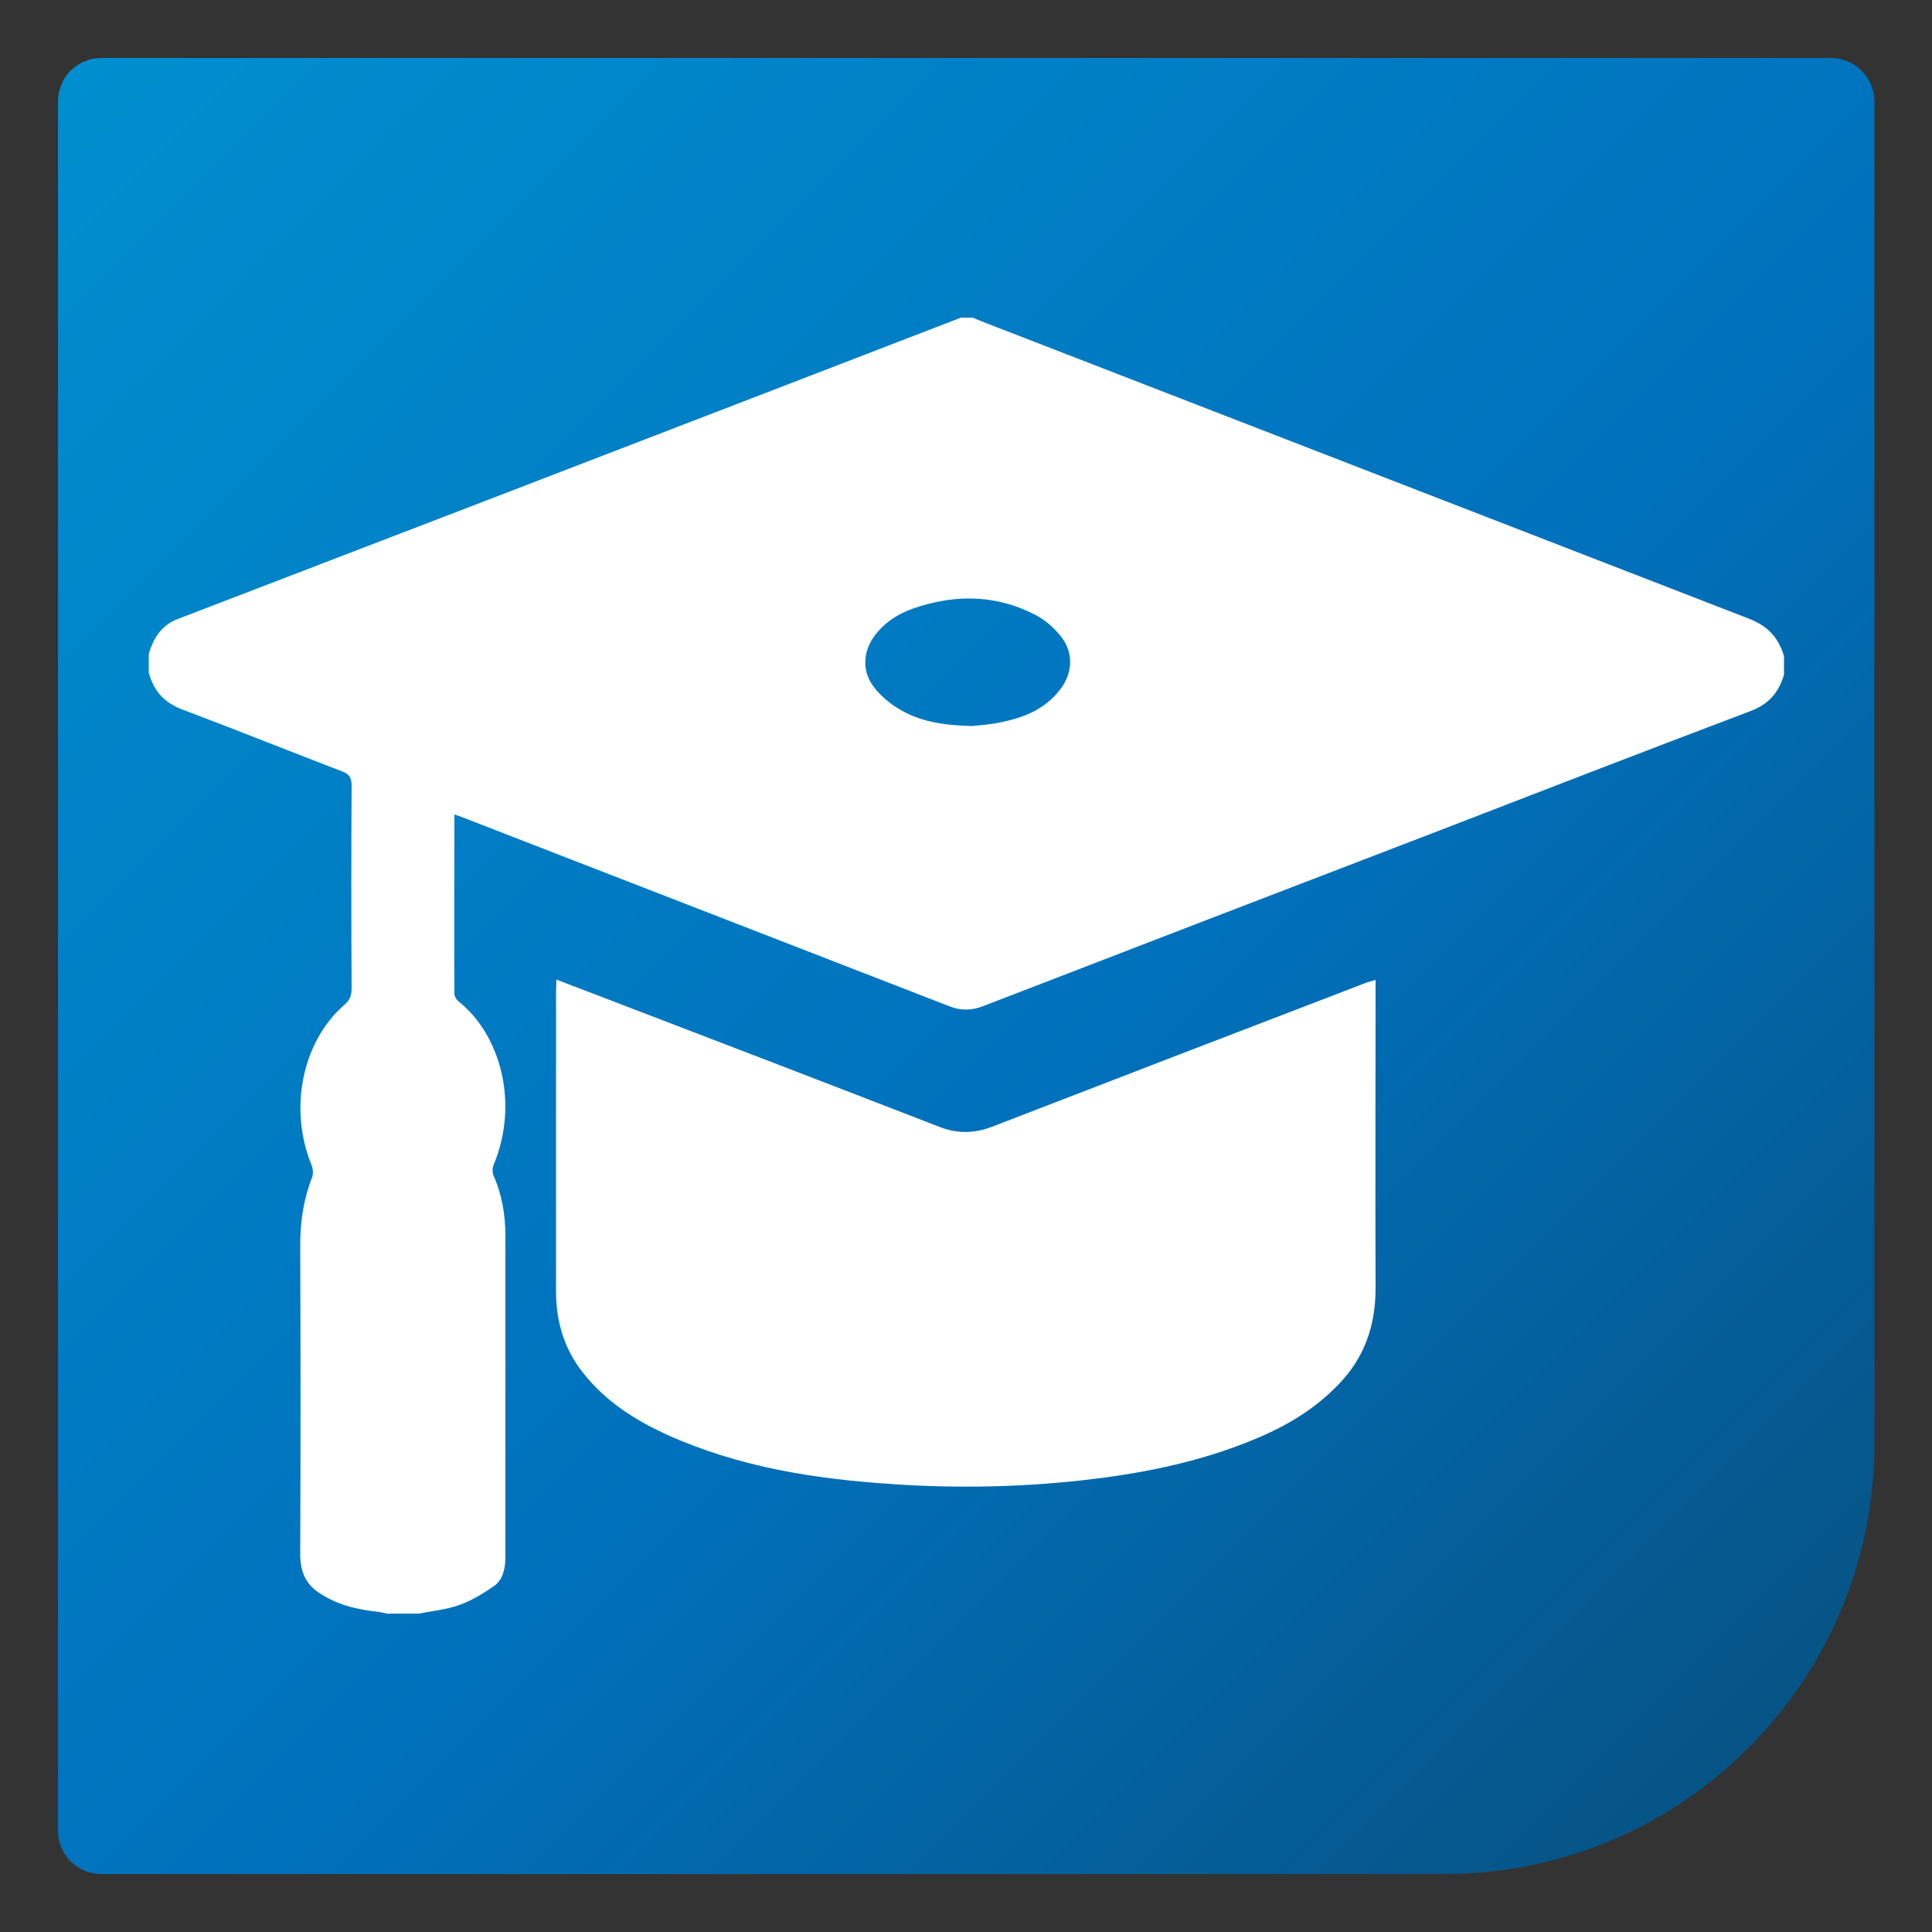
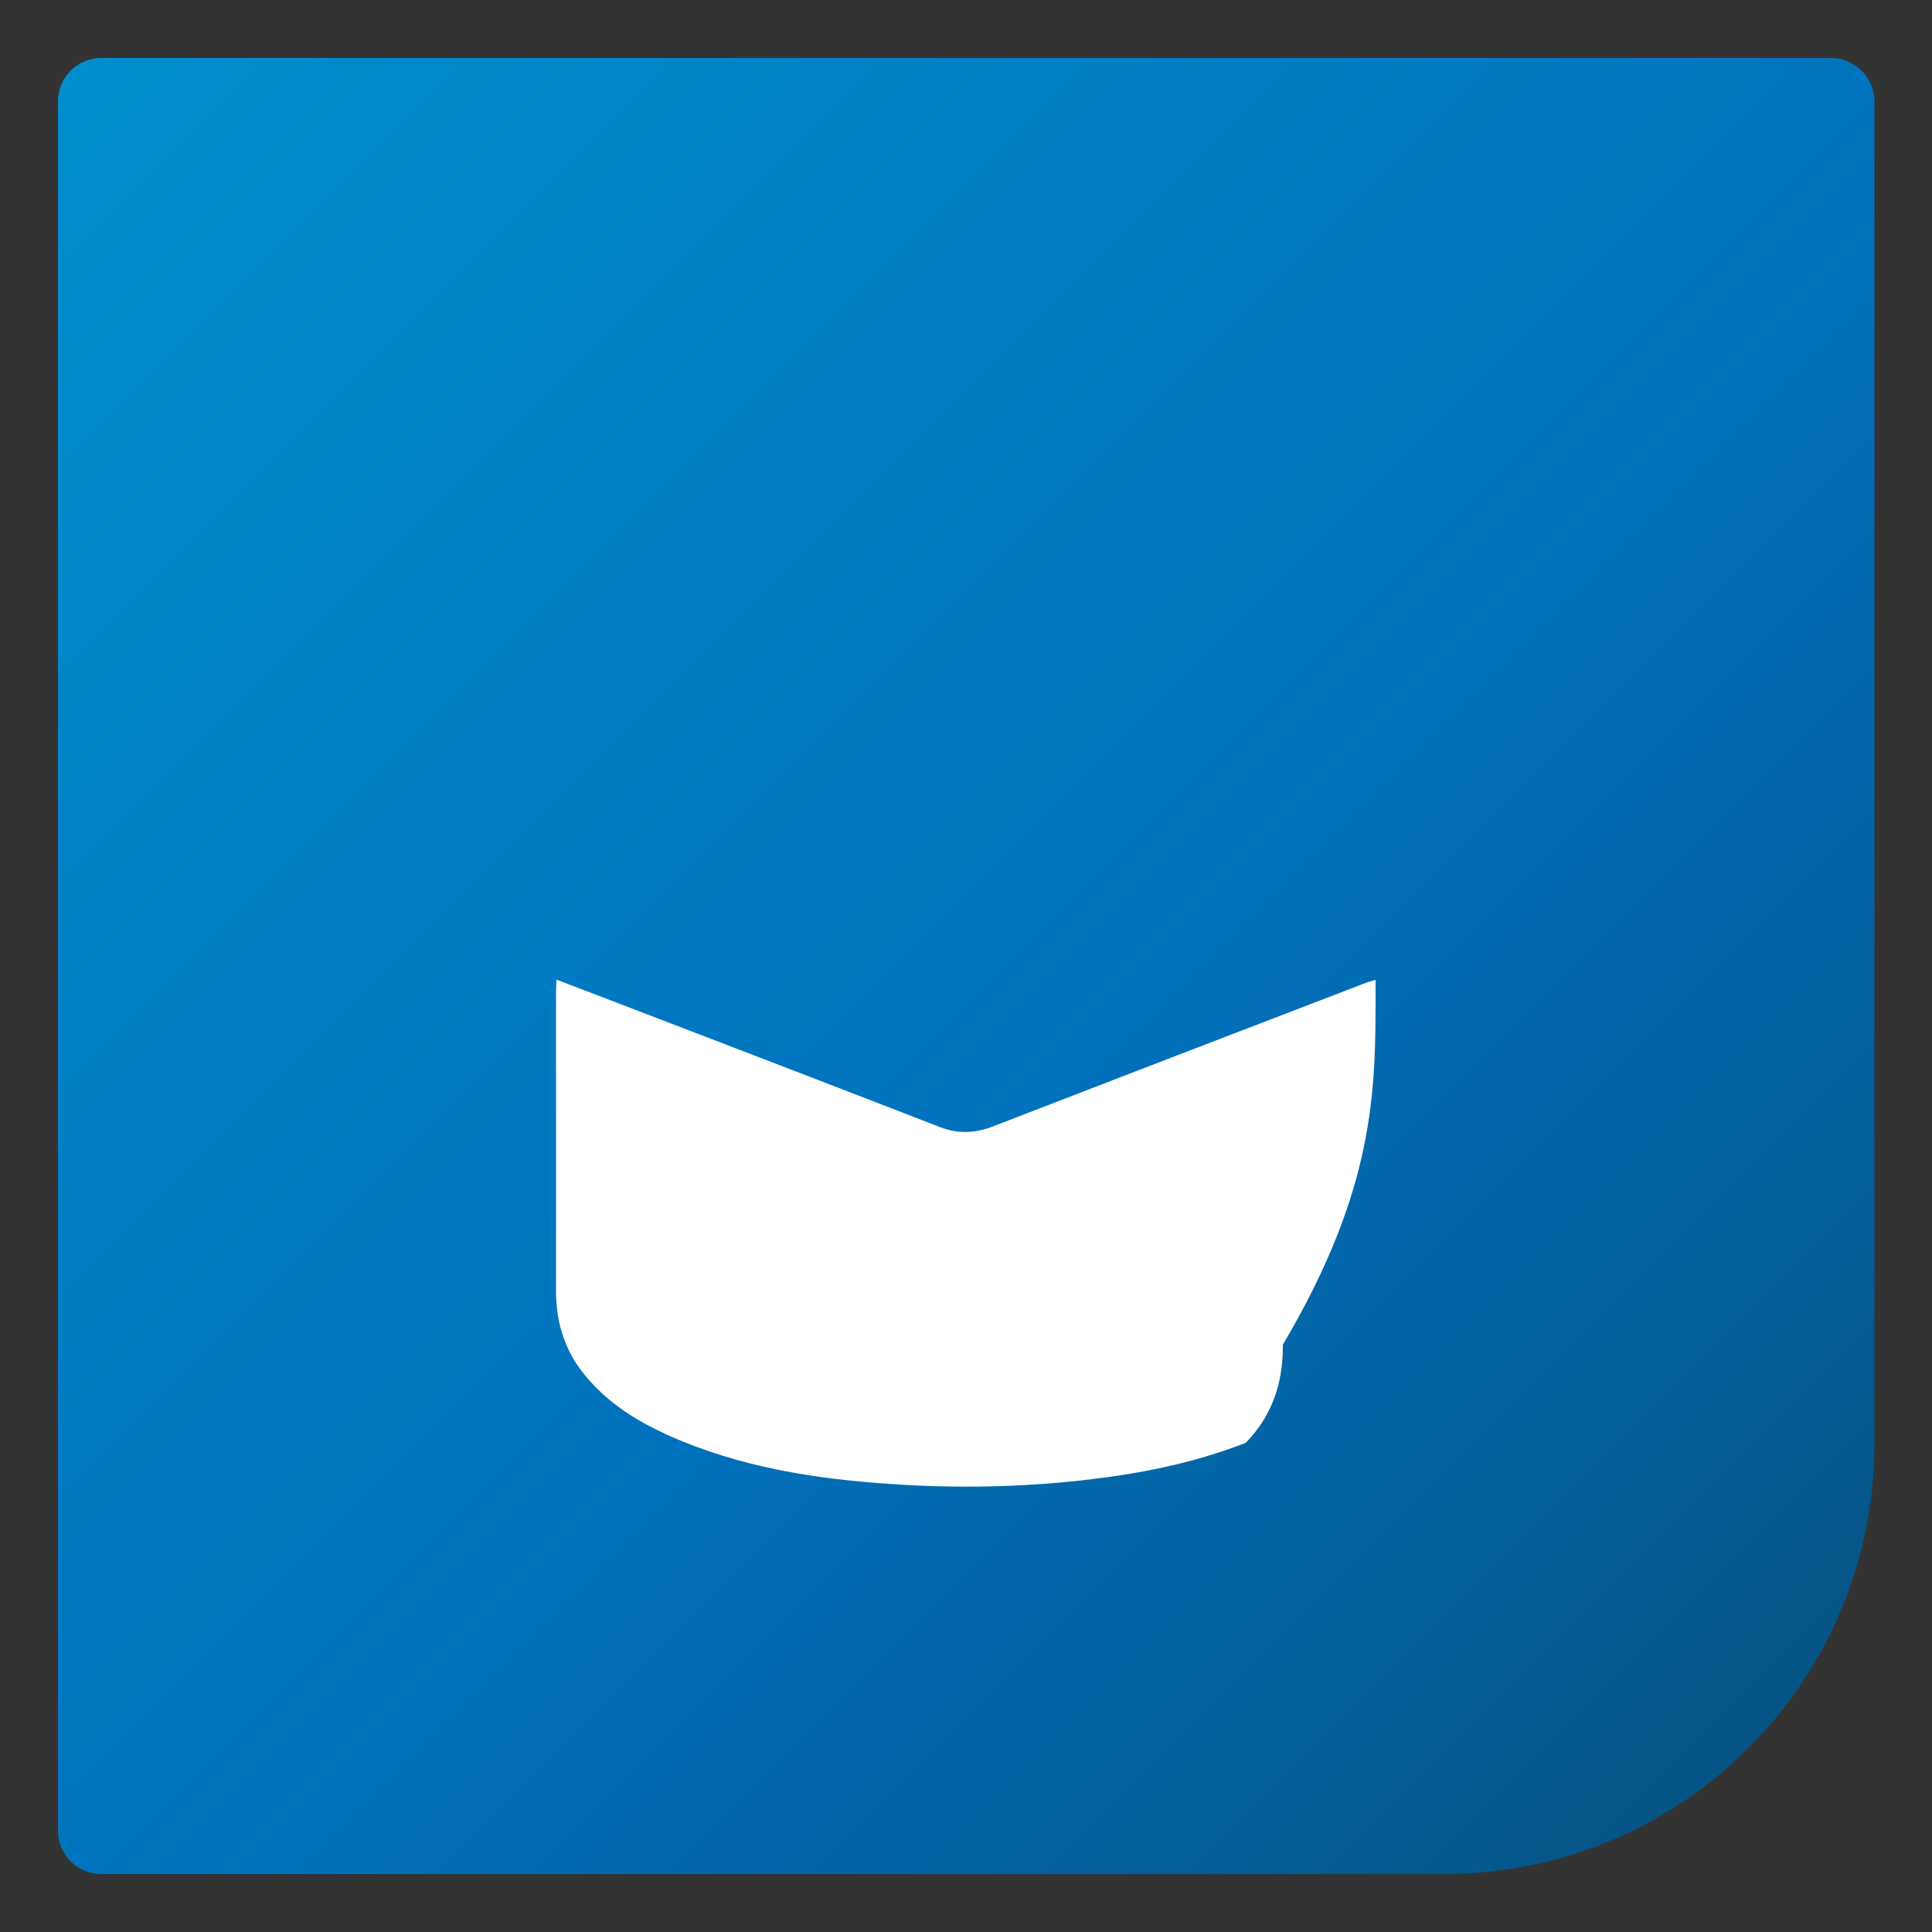
<svg xmlns="http://www.w3.org/2000/svg" version="1.1" id="Buttons" x="0px" y="0px" viewBox="0 0 500 500" style="enable-background:new 0 0 500 500;" xml:space="preserve">
  <rect x="0" y="0" width="500" height="500" fill="#333333" stroke="none" />
  <style type="text/css">
	.st0{fill:url(#SVGID_1_);}
	.st1{fill:#FFFFFF;}
</style>
  <g id="Buttons_1_">
    <g id="Button">
      <linearGradient id="SVGID_1_" gradientUnits="userSpaceOnUse" x1="18.3" y1="481.725" x2="452.444" y2="47.581" gradientTransform="matrix(1 0 0 -1 0 500)">
        <stop offset="0" style="stop-color:#008ECF" />
        <stop offset="0.595" style="stop-color:#0071BC" />
        <stop offset="1" style="stop-color:#065486" />
      </linearGradient>
      <path class="st0" d="M373.8,485H26.3C20,485,15,480,15,473.8V26.3C15,20,20,15,26.3,15h447.5c6.2,0,11.3,5,11.3,11.3v347.5    C485,435.2,435.2,485,373.8,485z" />
    </g>
    <g id="Ausbildung">
-       <path class="st1" d="M452.6,160.1c-65.9-25.5-131.8-51.1-197.7-76.6c-1.1-0.4-2.2-0.9-3.2-1.3c-1,0-2,0-3,0    c-13.8,5.3-27.7,10.7-41.5,16c-53.7,20.7-107.5,41.4-161.2,62c-3.9,1.5-6.2,4.5-7.5,9.1c0,1.6,0,3.2,0,4.8c1.5,5.4,4.6,8,8.9,9.6    c13.8,5.2,27.5,10.7,41.3,16c1.7,0.7,2.3,1.5,2.3,3.8c-0.1,17.4-0.1,34.9,0,52.3c0,1.9-0.5,3-1.7,4.1    c-11.1,9.5-14.7,27.1-8.6,41.8c0.3,0.8,0.4,2.1,0.1,2.9c-2.2,5.6-3.1,11.4-3.1,17.5c0.1,26.7,0.1,53.4,0,80.1    c0,4.8,1.6,7.8,4.7,9.9c4.7,3.2,9.8,4.4,15.1,5c0.9,0.1,1.8,0.3,2.7,0.5c2.7,0,5.5,0,8.2,0c3.5-0.7,7-1,10.4-2.2    c3.1-1.1,6.1-2.9,9-4.9c2.2-1.5,3-4.3,3-7.5c0-27.7,0-55.4,0-83.1c0-5.5-0.9-10.8-3.1-15.7c-0.3-0.7-0.3-1.9,0-2.6    c6.8-16.2,1.7-34-9.1-42.5c-0.5-0.4-1-1.3-1-2c-0.1-15.3,0-30.6,0-46.3c0.9,0.3,1.6,0.5,2.3,0.8c42,16.3,84,32.6,126,48.9    c2.9,1.1,5.6,1,8.5-0.1c38.8-15,77.6-29.9,116.4-44.8c27.4-10.6,54.8-21.2,82.3-31.6c4.2-1.6,7.1-4.3,8.6-9.4c0-1.6,0-3.2,0-4.8    C460.1,164.4,456.9,161.8,452.6,160.1z M274.4,178.4c-4,5.2-9.3,7.2-14.8,8.4c-3,0.7-6.1,0.9-8,1.1c-7.5-0.2-13.7-1.1-19.4-4.7    c-2.1-1.3-4.2-3.1-5.9-5.2c-3.2-4-3.1-9.2,0-13.4c3.2-4.3,7.4-6.4,11.8-7.7c10.1-3.1,20.1-2.8,29.8,2.2c2.4,1.2,4.7,3.2,6.5,5.4    C277.9,168.7,277.7,174.1,274.4,178.4z" />
-       <path class="st1" d="M356,257c0-1,0-2.1,0-3.4c-0.9,0.3-1.5,0.4-2.1,0.6c-32.3,12.4-64.6,24.8-96.9,37.3c-4.6,1.8-9,2-13.7,0.2    c-28.9-11.2-57.8-22.3-86.8-33.4c-4.1-1.6-8.2-3.1-12.5-4.8c0,1.2-0.1,2.1-0.1,3c0,25.9,0,51.8,0,77.7c0,8.3,2.4,15.3,7,21.1    c6.1,7.7,13.7,12.3,21.7,16c18.9,8.5,38.6,11.5,58.6,12.8c16.3,1.1,32.6,0.8,48.9-1c14.3-1.6,28.5-4.3,42.3-9.7    c8.7-3.4,17-7.8,24-15.1c6.4-6.6,9.7-14.8,9.6-25.4C355.9,307.6,356,282.3,356,257z" />
+       <path class="st1" d="M356,257c0-1,0-2.1,0-3.4c-0.9,0.3-1.5,0.4-2.1,0.6c-32.3,12.4-64.6,24.8-96.9,37.3c-4.6,1.8-9,2-13.7,0.2    c-28.9-11.2-57.8-22.3-86.8-33.4c-4.1-1.6-8.2-3.1-12.5-4.8c0,1.2-0.1,2.1-0.1,3c0,25.9,0,51.8,0,77.7c0,8.3,2.4,15.3,7,21.1    c6.1,7.7,13.7,12.3,21.7,16c18.9,8.5,38.6,11.5,58.6,12.8c16.3,1.1,32.6,0.8,48.9-1c14.3-1.6,28.5-4.3,42.3-9.7    c6.4-6.6,9.7-14.8,9.6-25.4C355.9,307.6,356,282.3,356,257z" />
    </g>
  </g>
</svg>